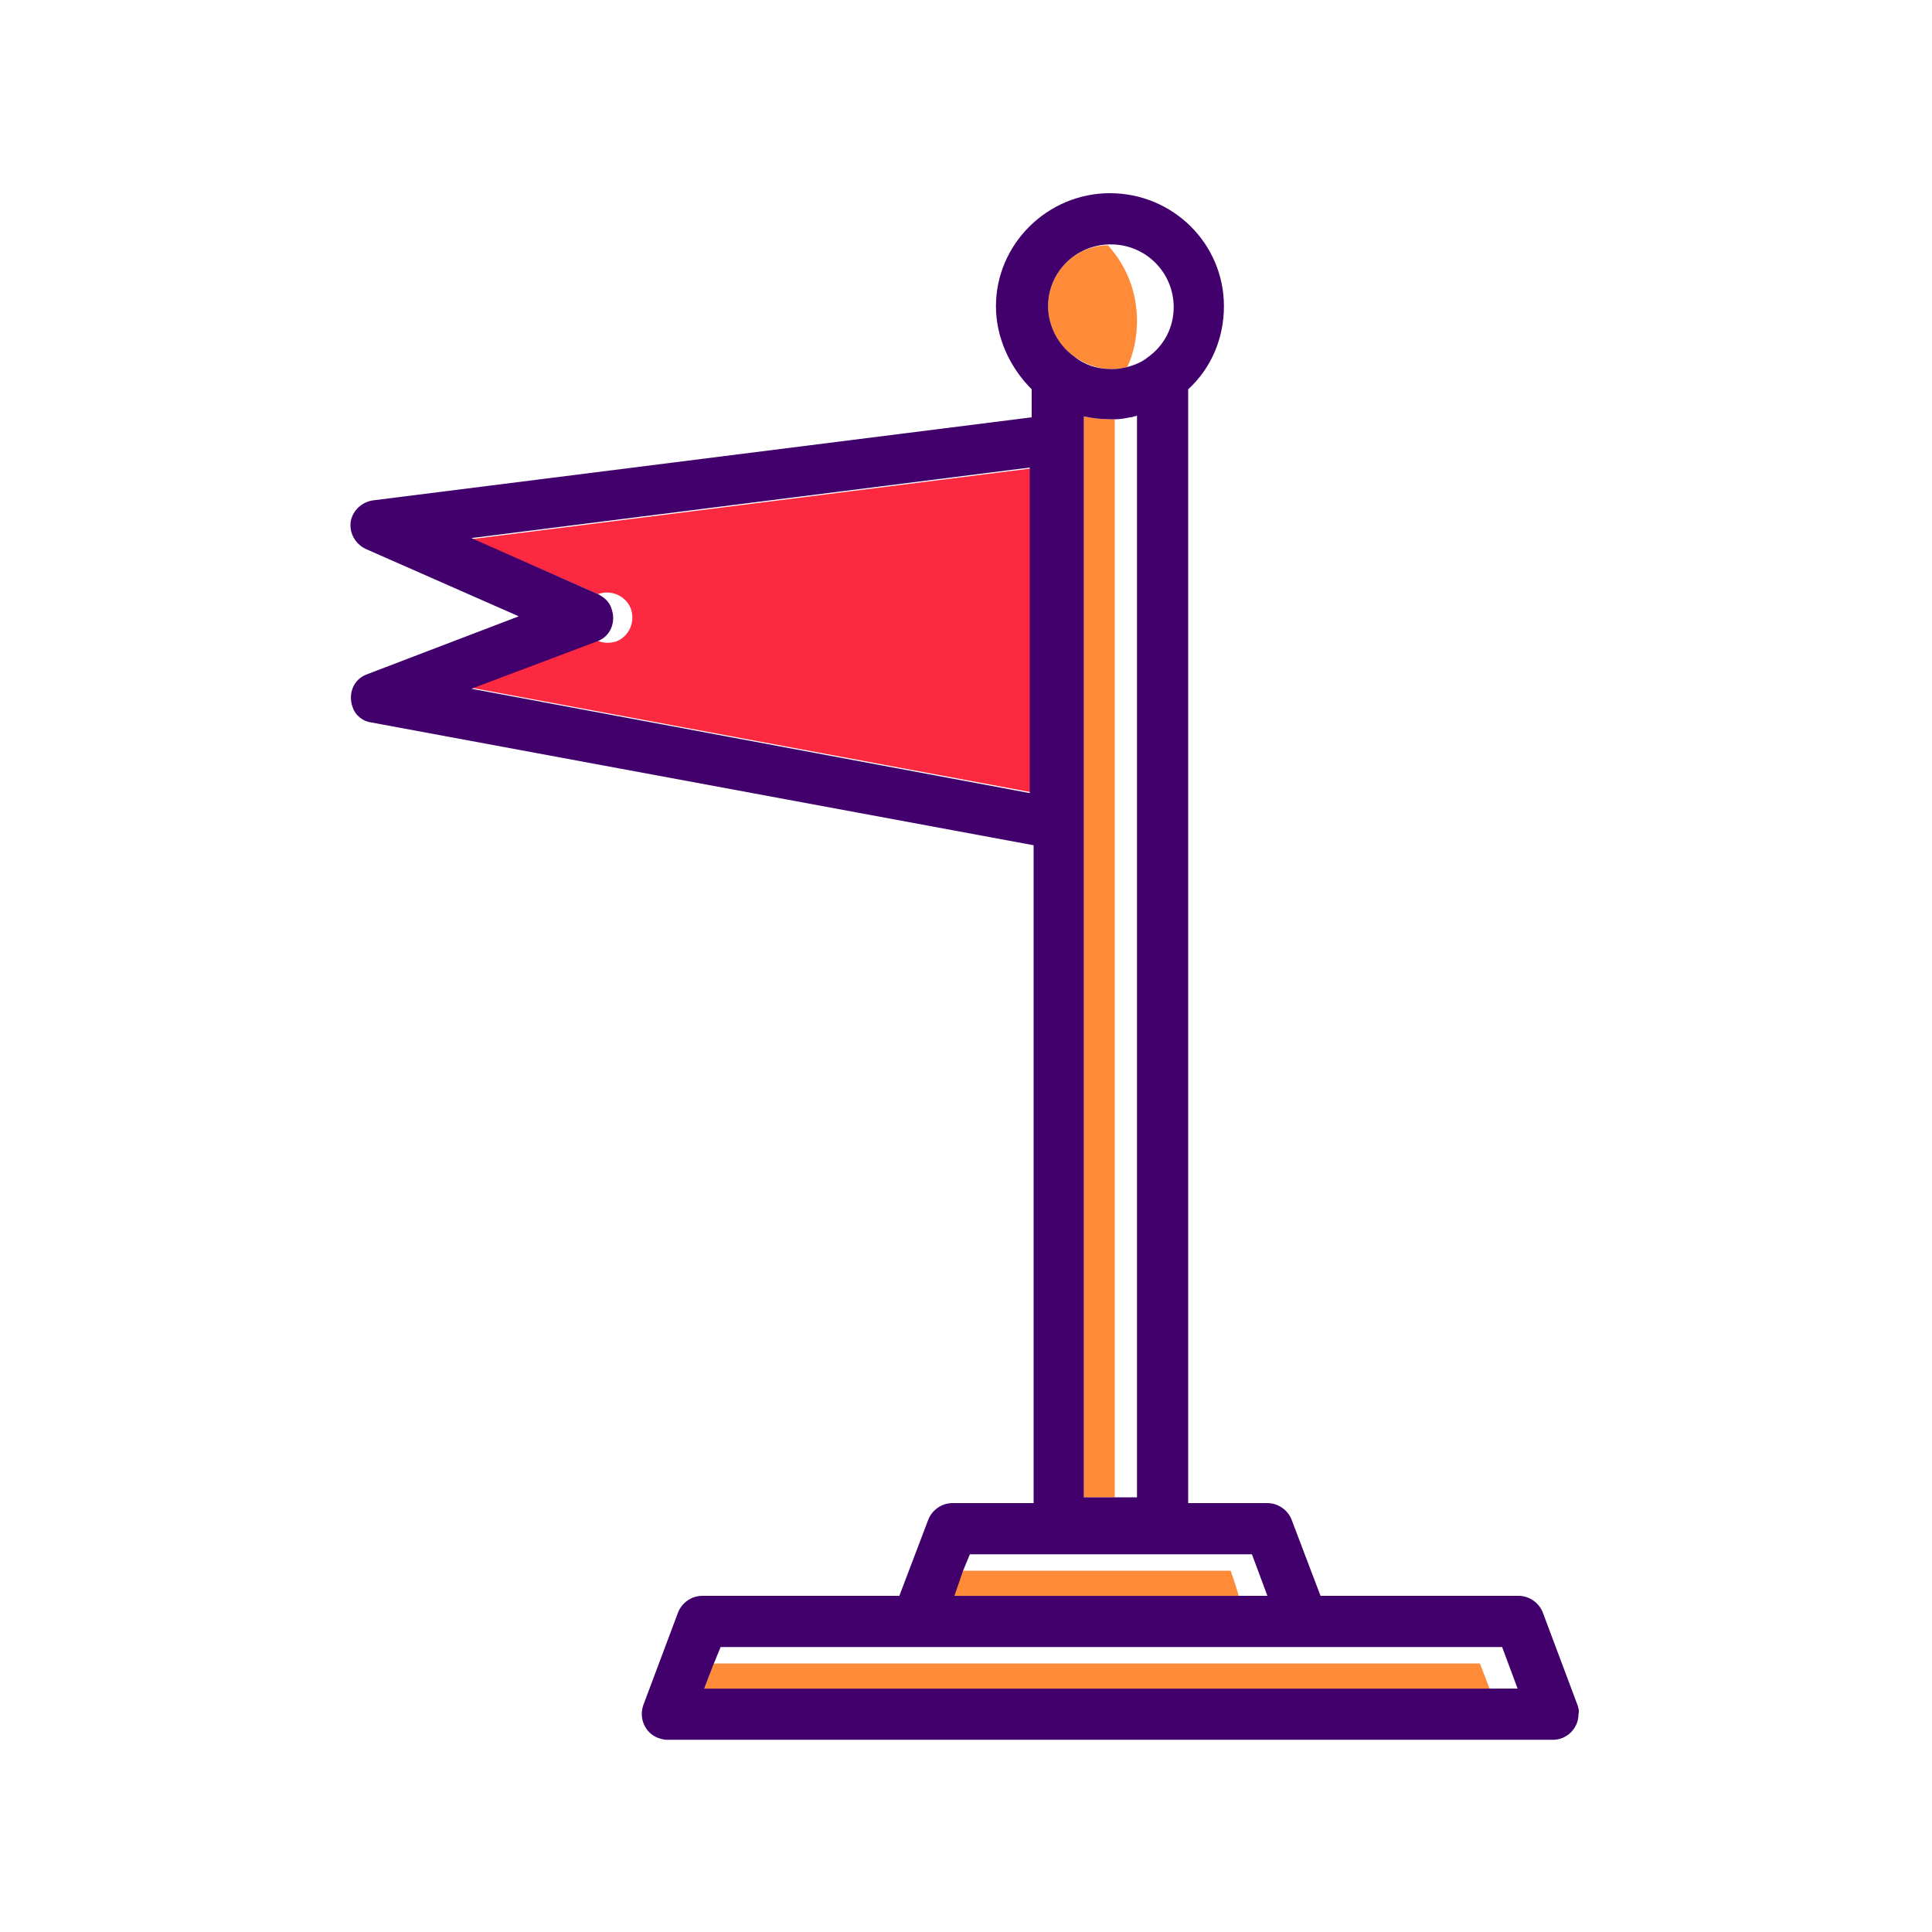
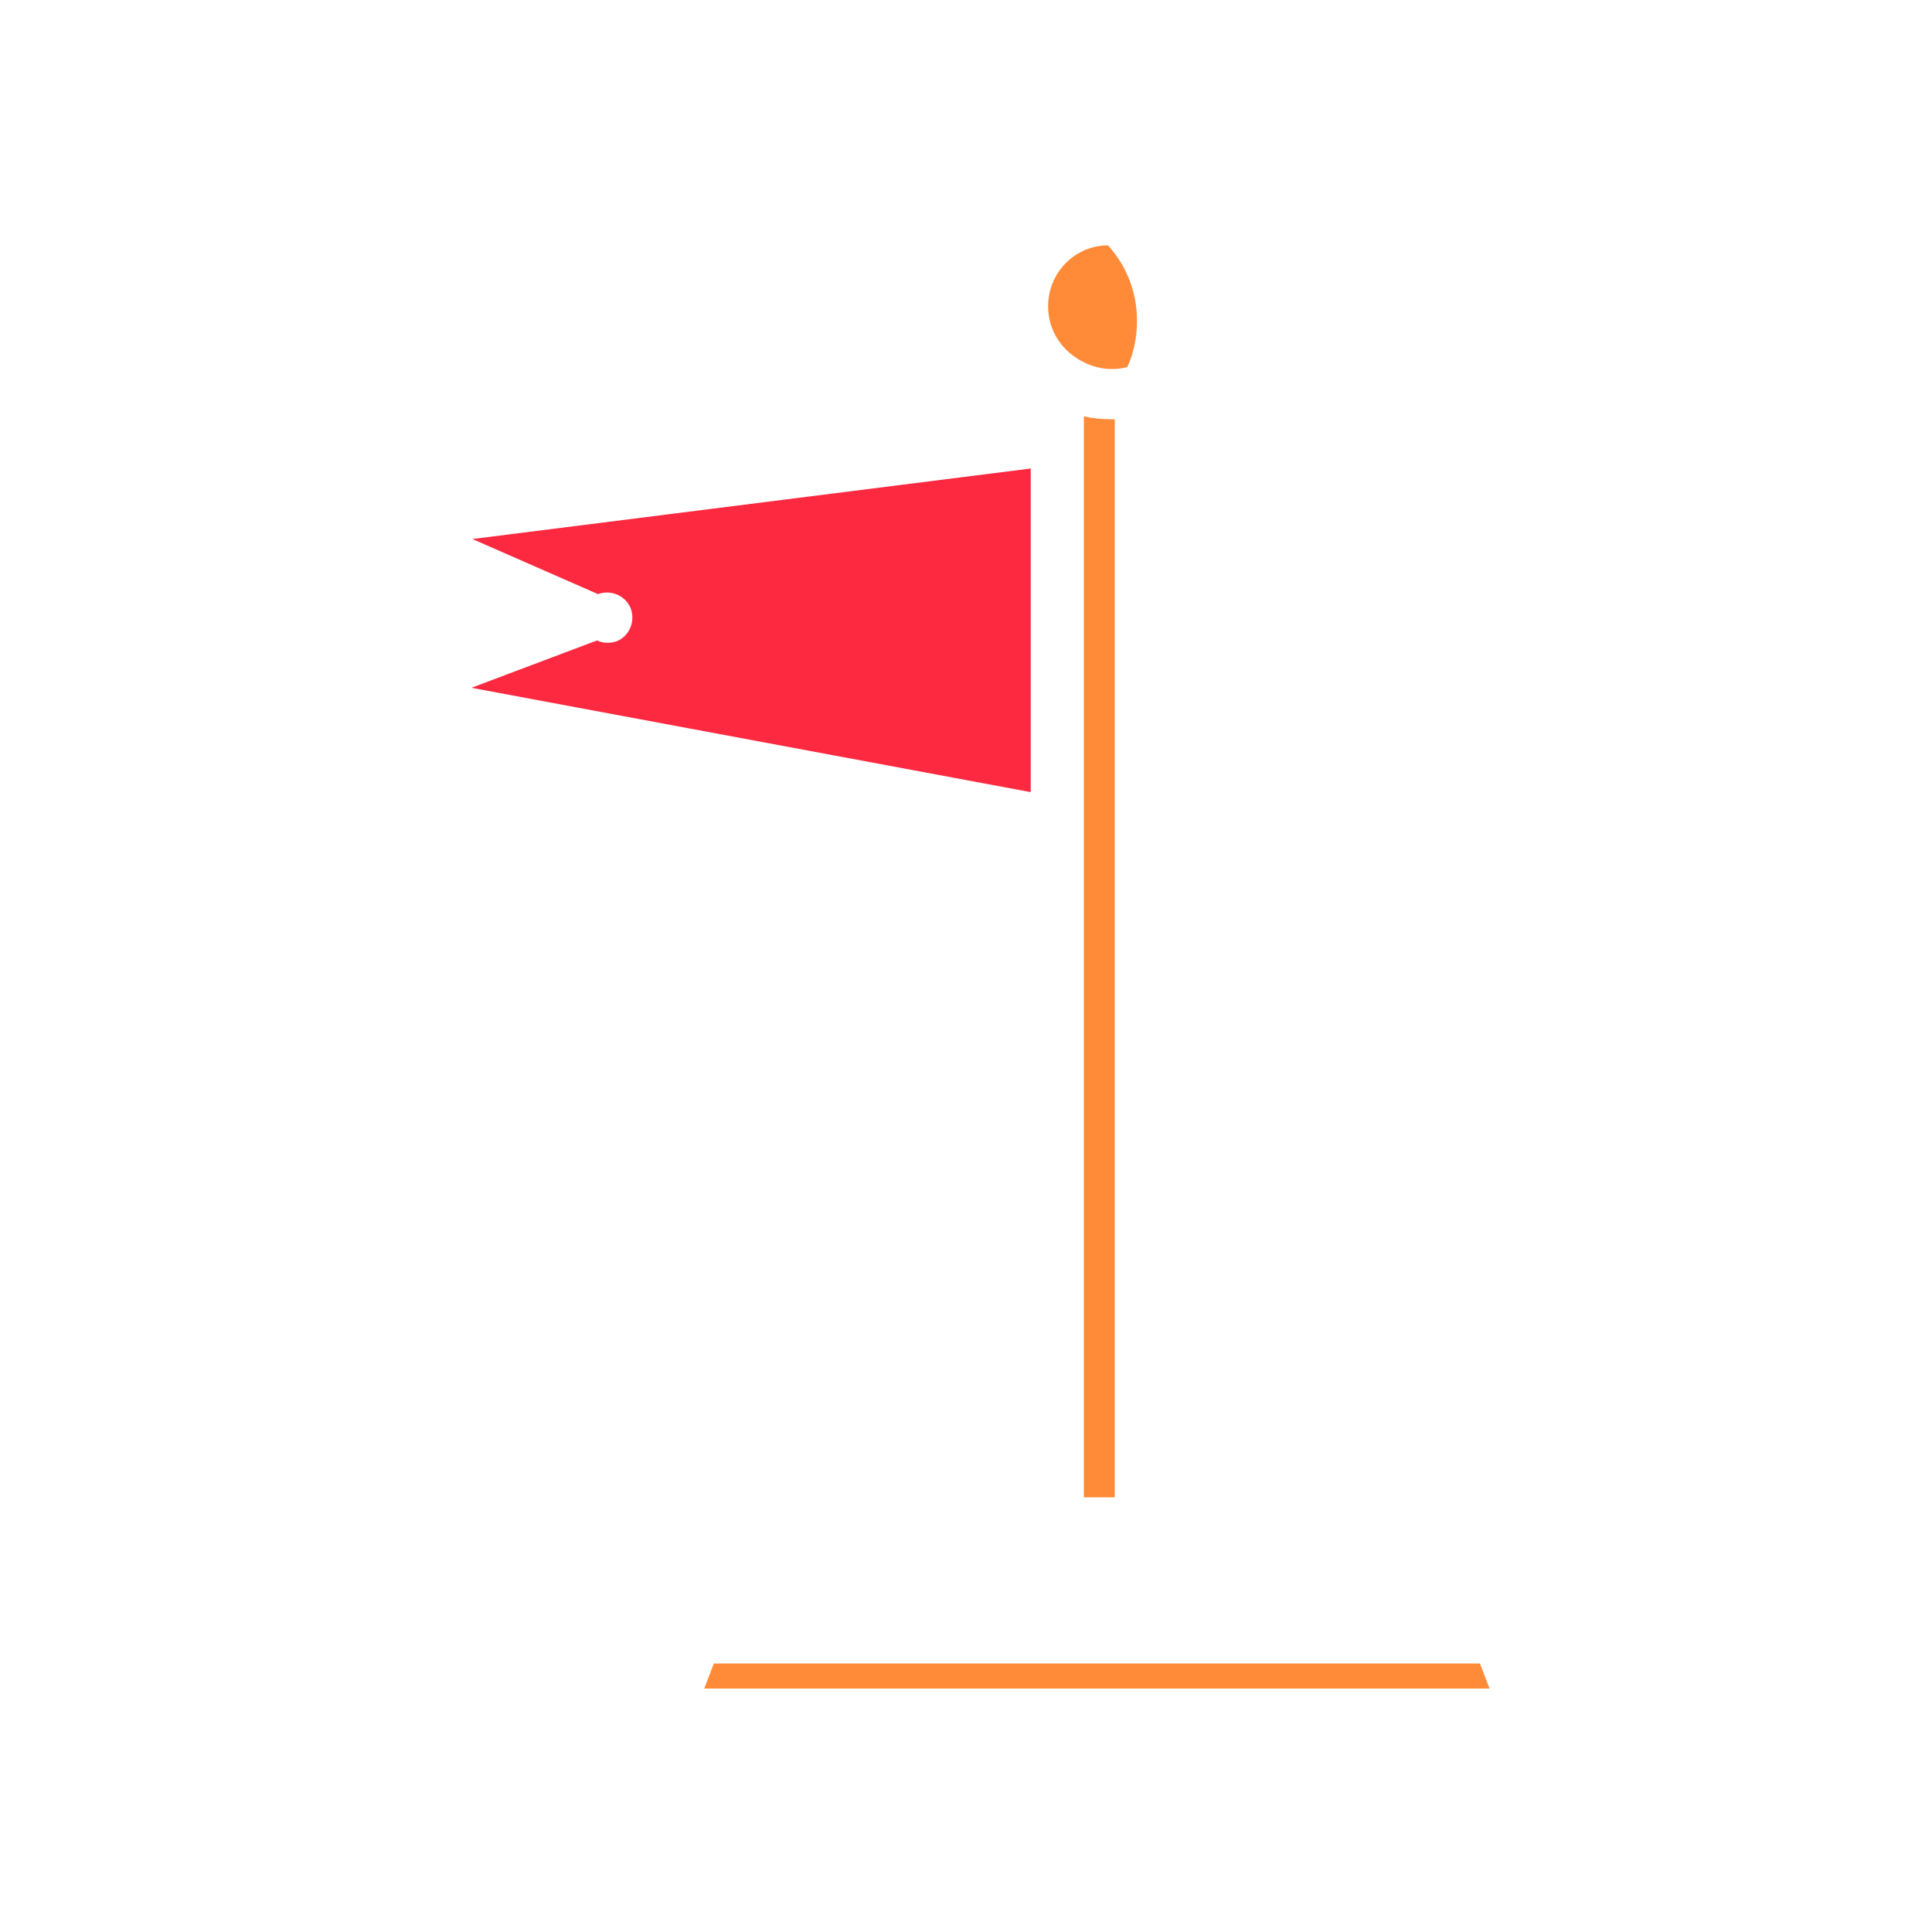
<svg xmlns="http://www.w3.org/2000/svg" viewBox="0 0 200 200" height="200" width="200" data-type="color">
  <g>
    <path d="M115 43.4s-.1 0 0 0c-1 0-1.9-.1-2.8-.3V155h3.2V43.4h-.4z" fill="#ff8b38" data-color="1" />
    <path d="M61.9 61.5c1.4-.5 2.9.2 3.4 1.5.5 1.4-.2 2.9-1.5 3.4-.6.2-1.4.2-2-.1l-13 4.9L106.7 82V48.5l-57.8 7.3 13 5.7z" fill="#fd2940" data-color="2" />
    <path d="M108.5 31.7c0 2.1 1 4 2.7 5.2 1.1.8 2.5 1.3 3.8 1.3h.3c.5 0 1-.1 1.4-.2.7-1.5 1-3.2 1-4.8 0-3-1.1-5.7-3-7.8-3.4 0-6.2 2.8-6.2 6.3z" fill="#ff8b38" data-color="1" />
-     <path d="M127.4 162.6H99.7l-1 2.6h29.5c.1 0-.8-2.6-.8-2.6z" fill="#ff8b38" data-color="1" />
    <path d="M153.2 172.2H73.9l-1 2.6h81.3l-1-2.6z" fill="#ff8b38" data-color="1" />
-     <path d="M163.3 176.5l-3.6-9.6c-.4-1-1.4-1.7-2.5-1.7h-20.5l-3-7.9c-.4-1-1.4-1.7-2.5-1.7H123V40.3c2.4-2.2 3.7-5.3 3.7-8.6 0-6.5-5.3-11.7-11.8-11.7s-11.8 5.3-11.8 11.7c0 3.2 1.4 6.3 3.7 8.6v2.9l-68.2 8.6c-1.4.2-2.5 1.5-2.3 2.9.1.9.7 1.7 1.5 2.1l15.9 7-15.7 6c-1.4.5-2 2-1.5 3.4.3.9 1.1 1.5 2 1.6L107 87.5v68.1h-8.4c-1.1 0-2.1.7-2.5 1.7l-3 7.9H72.7c-1.1 0-2.1.7-2.5 1.7l-3.6 9.6c-.5 1.4.2 2.9 1.5 3.4.3.1.6.2.9.2h91.8c1.4 0 2.6-1.2 2.6-2.6.1-.4 0-.7-.1-1zm-56.7-94.4L48.8 71.3l13-4.9c1.4-.5 2-2 1.5-3.4-.2-.7-.8-1.2-1.4-1.5l-13.1-5.8 57.8-7.3v33.7zm-32.7 90.1l.7-1.7h80.9l1.6 4.3H72.9l1-2.6zm25.8-9.6l.7-1.7h29.2l1.6 4.3H98.8l.9-2.6zm15.1-137.3h.2c3.6 0 6.5 2.9 6.5 6.5 0 2.1-1 4-2.7 5.2-.6.5-1.4.8-2.1 1-.5.1-.9.2-1.4.2h-.3c-1.4 0-2.7-.4-3.8-1.3-1.7-1.2-2.7-3.2-2.7-5.2 0-3.5 2.8-6.3 6.3-6.4zM112.2 155V43.1c.9.2 1.8.3 2.7.3h.6c.5 0 1-.1 1.5-.2.1 0 .2 0 .4-.1.1 0 .2 0 .3-.1v112h-5.5z" fill="#41006c" data-color="3" />
  </g>
</svg>